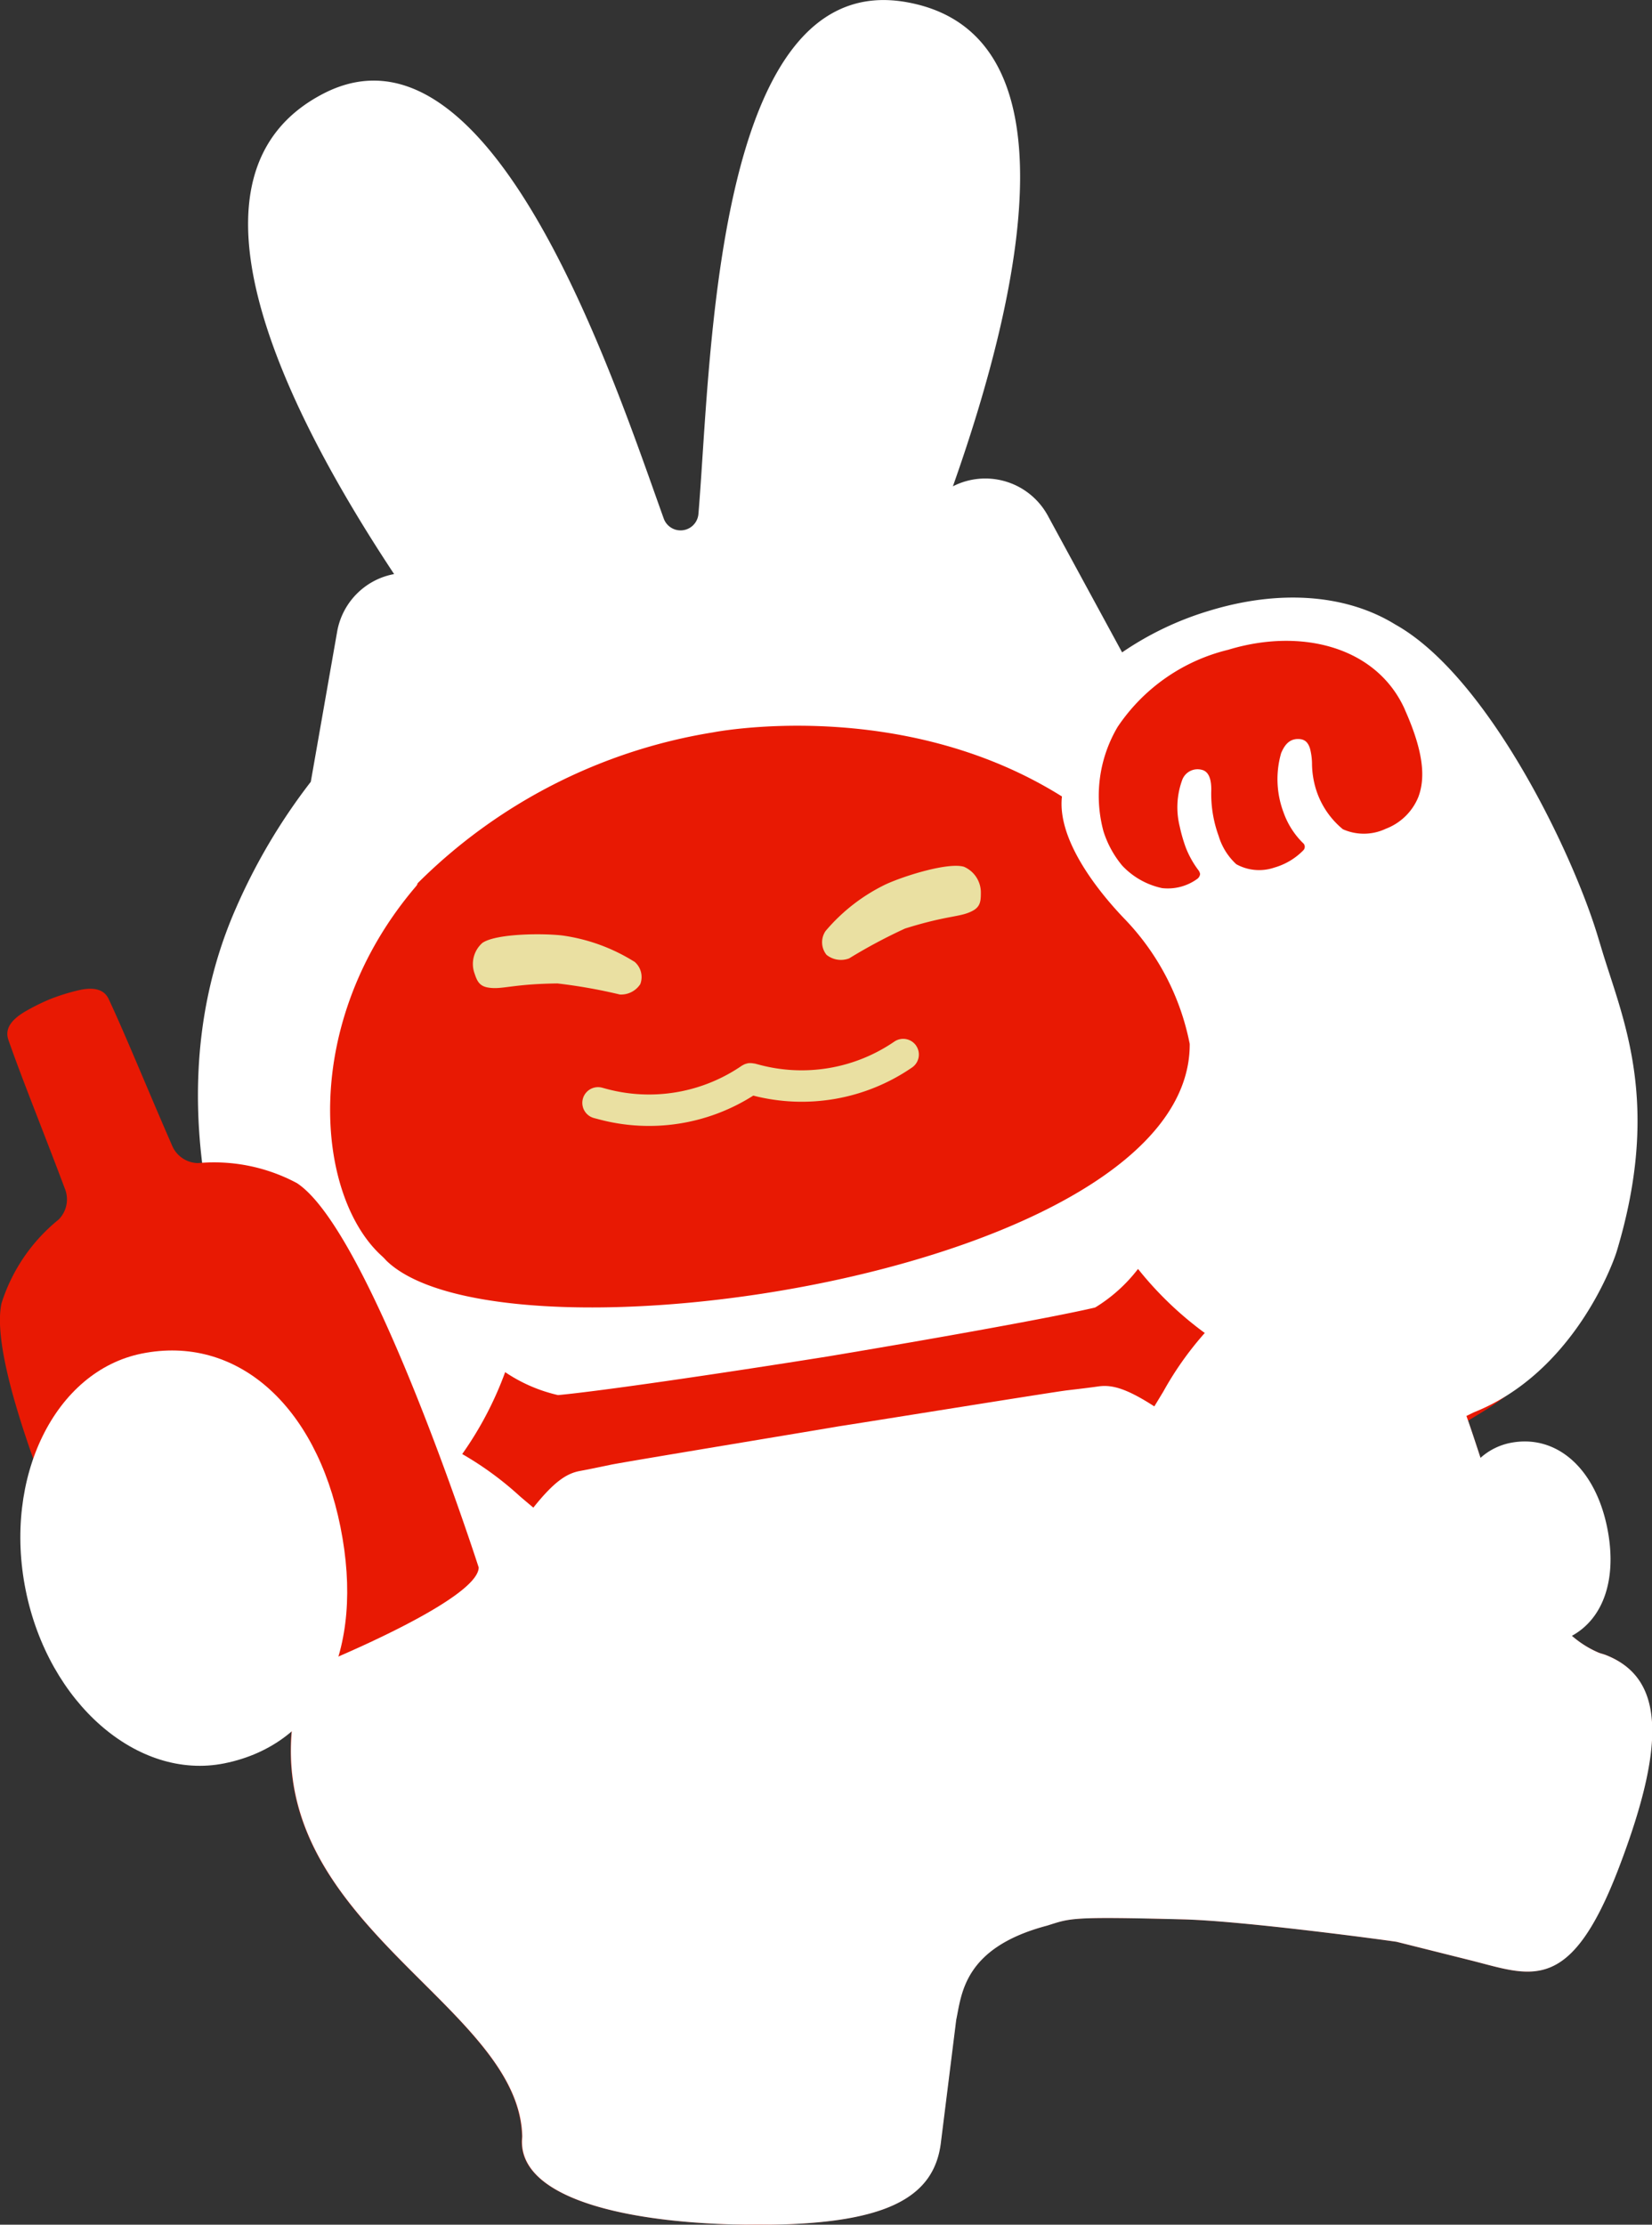
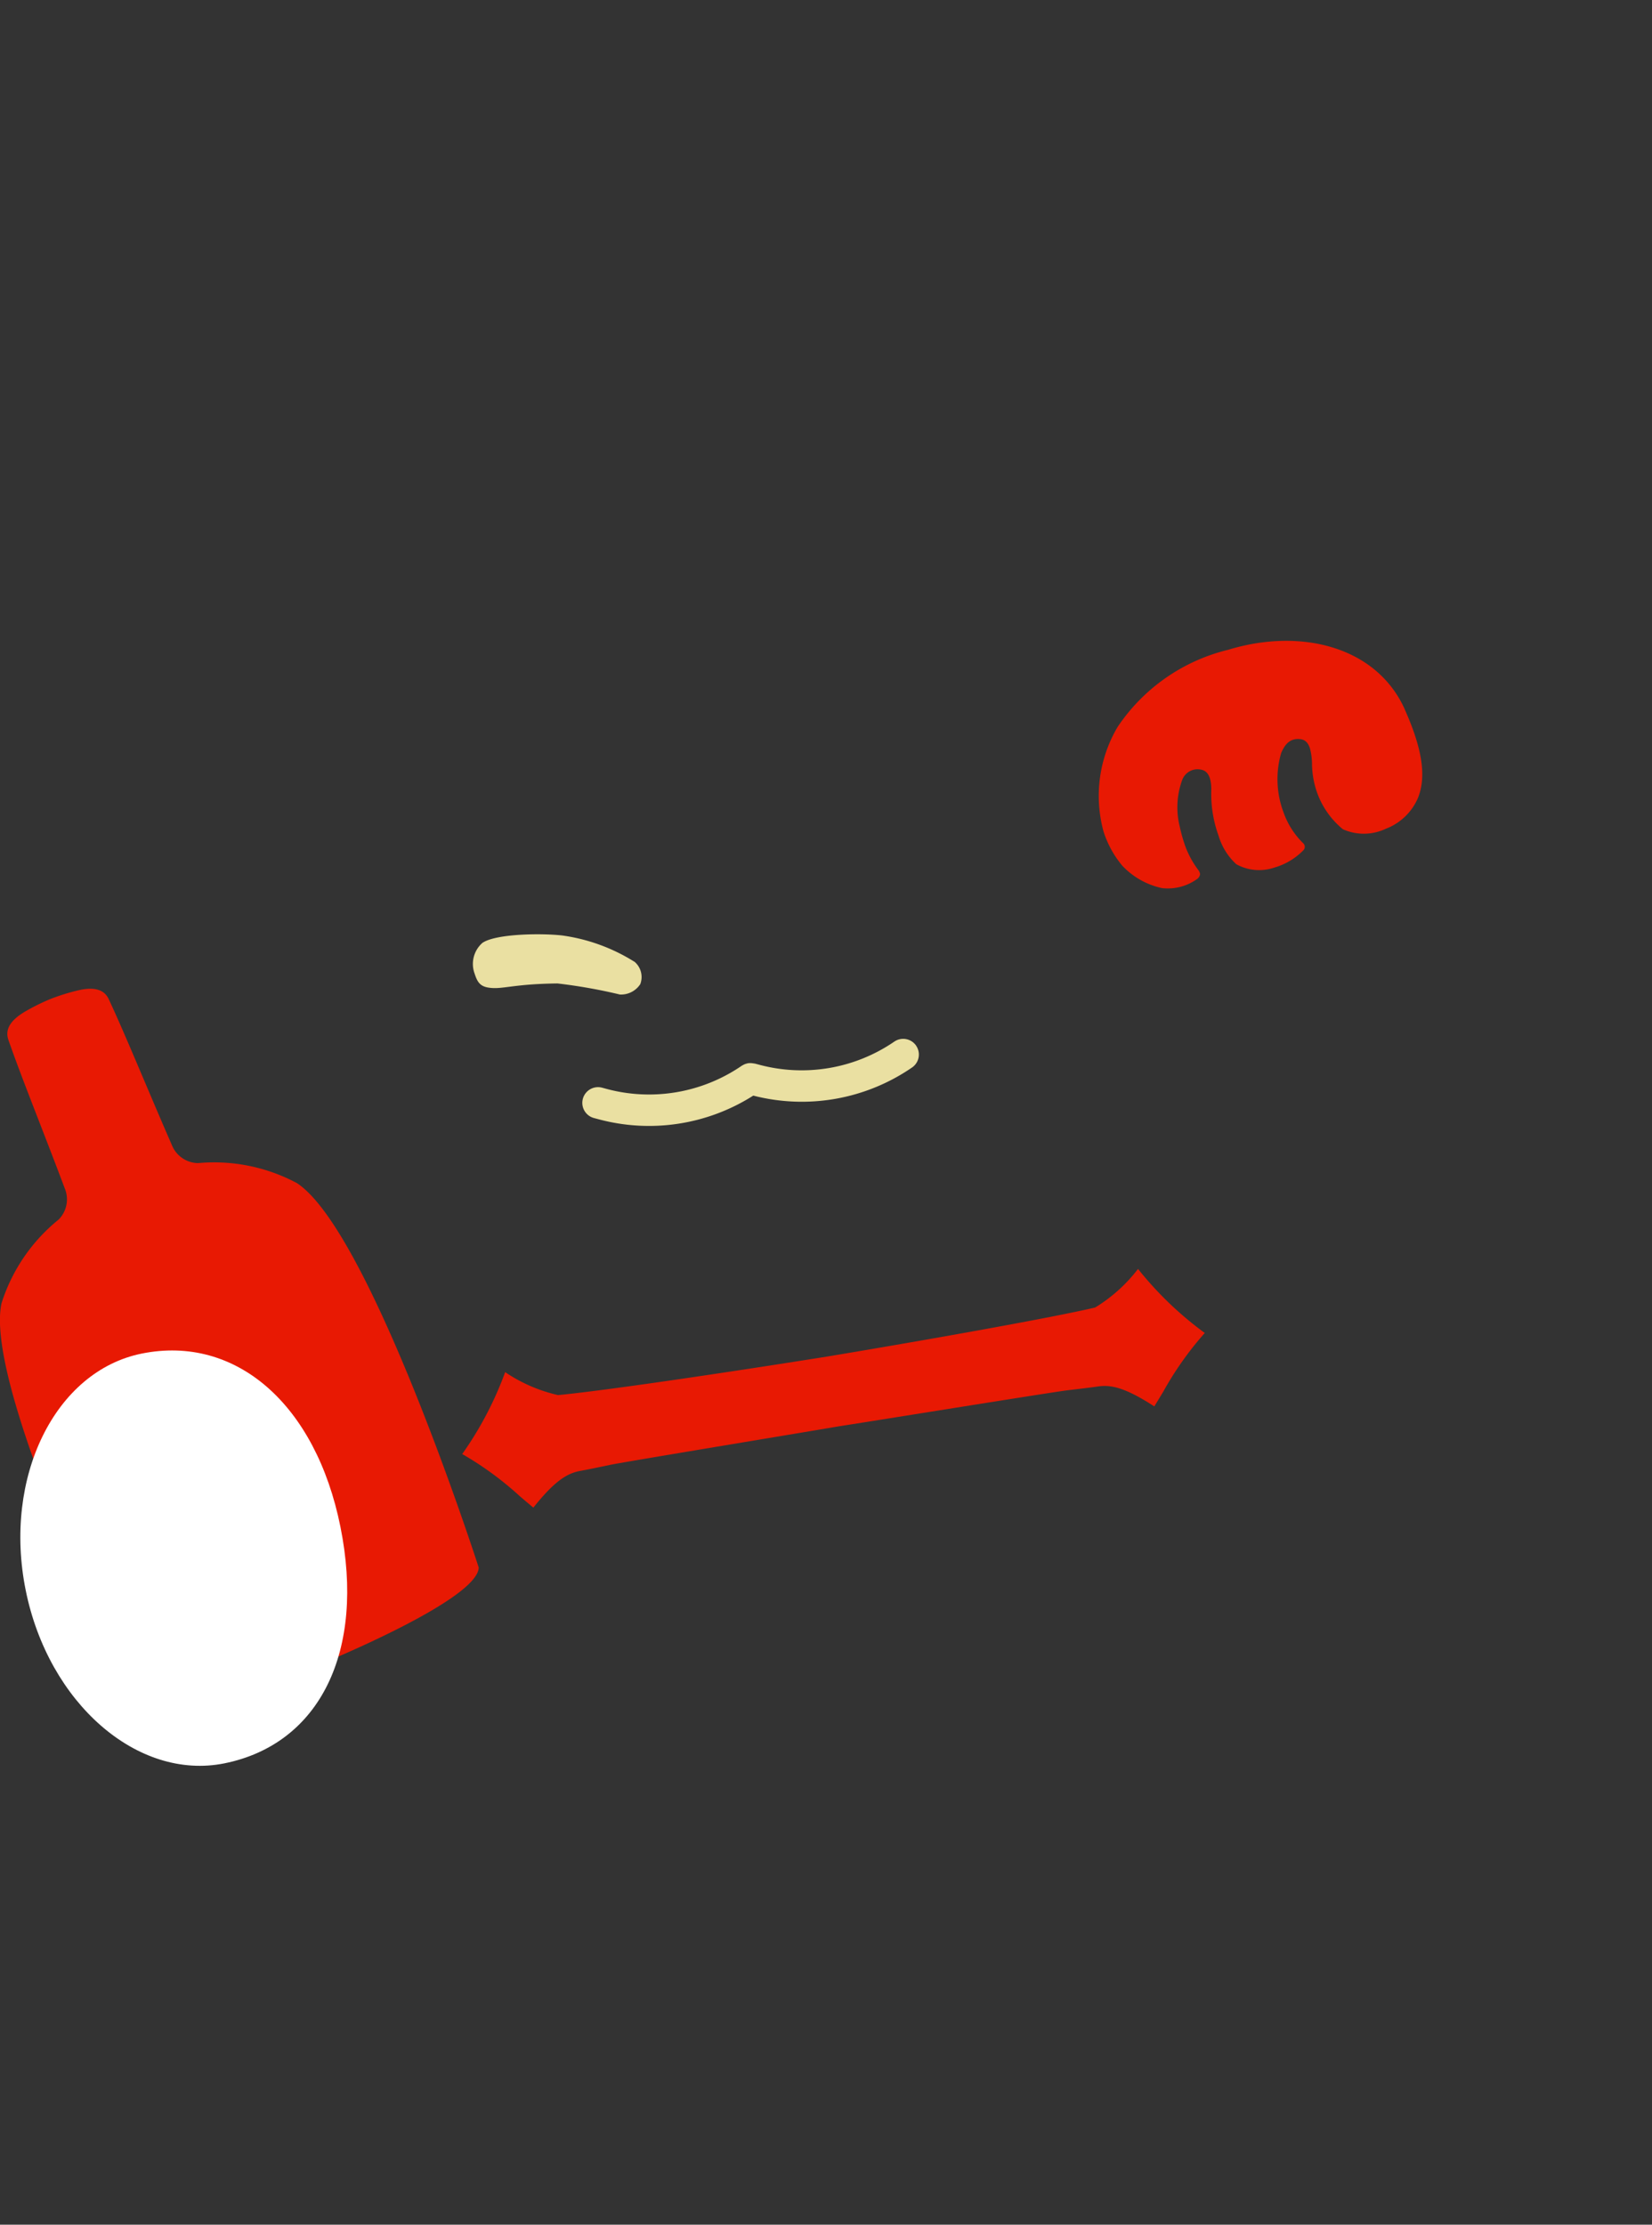
<svg xmlns="http://www.w3.org/2000/svg" viewBox="0 0 75.846 102.135" height="102.135" width="75.846">
  <rect x="0" y="0" width="75.846" height="102.135" fill="#333333" stroke="none" />
  <g transform="translate(-81.731)" data-name="グループ 8701" id="グループ_8701">
    <g data-name="グループ 8702" id="グループ_8702">
-       <path fill="#e81903" d="M155.4,75.962l-.02-.007h0c-.081-.031-.167-.048-.249-.082-3.343-1.374-4.789-7.173-6-10.649.495-.3.866-.526,1-.614,9.446-6.265,5.916-17.858,4.9-20.982l-.227-.7c-1.246-3.874-5.293-11.864-9.558-14.144-2.223-1.317-5.267-1.541-8.549-.472a13.265,13.265,0,0,0-4.937,2.8l-3.648-6.8,0-.01a1.816,1.816,0,0,0-3.027-.228l-6.734,8.752-3.9.615-.075.012-4.273.673-9.1-6.256a1.816,1.816,0,0,0-2.81,1.149l0,.01L95.846,41.879a.418.418,0,0,0,0,.05A21.922,21.922,0,0,0,93.694,54.7a39.339,39.339,0,0,0,4.6,13.845c-1.171,3.746-2.232,7.186-2.266,7.272-4.7,11.78,9.5,15.581,9.667,22.248,0,.082-.011.163-.012.244v.02c0,2.668,5.044,3.806,10.847,3.806s8.089-1.192,8.39-3.806l.7-5.605c.252-1.186.34-3.31,4.17-4.322,1.1-.343,1.021-.422,6.264-.287,2.773.071,9.331.958,9.783,1.03l3.487.872c2.739.7,4.5,1.541,6.722-4.284s2.034-8.748-.644-9.771" data-name="パス 13604" id="パス_13604" />
      <path fill="#eae0a2" d="M123.795,48.01a.721.721,0,0,0-1-.193,7.523,7.523,0,0,1-6.214,1.063l-.205-.054-.022,0a.7.7,0,0,0-.078-.012.461.461,0,0,0-.064-.006.578.578,0,0,0-.072,0c-.023,0-.046,0-.068.007a.558.558,0,0,0-.068.016.574.574,0,0,0-.067.021.46.46,0,0,0-.06.027.737.737,0,0,0-.068.037.212.212,0,0,0-.021.011,7.52,7.52,0,0,1-6.213,1.063l-.2-.054A.721.721,0,1,0,109,51.329l.205.054a8.918,8.918,0,0,0,7.11-1.084,8.933,8.933,0,0,0,7.286-1.288.721.721,0,0,0,.193-1" data-name="パス 13605" id="パス_13605" />
      <path fill="#eae0a2" d="M110.848,44.148a8.4,8.4,0,0,0-3.3-1.2c-.948-.109-3.05-.085-3.669.34a1.287,1.287,0,0,0-.359,1.408c.115.348.224.574.615.641.642.11,1.093-.163,3.19-.187a24.41,24.41,0,0,1,2.865.508,1.054,1.054,0,0,0,.937-.476.92.92,0,0,0-.276-1.038" data-name="パス 13606" id="パス_13606" />
-       <path fill="#eae0a2" d="M119.62,42.76a8.392,8.392,0,0,1,2.773-2.158c.867-.4,2.874-1.022,3.594-.809a1.287,1.287,0,0,1,.776,1.228c0,.367-.035.616-.387.8-.576.3-1.09.182-3.091.807A24.387,24.387,0,0,0,120.716,44a1.055,1.055,0,0,1-1.038-.164.918.918,0,0,1-.058-1.072" data-name="パス 13607" id="パス_13607" />
-       <path fill="#e9dd97" d="M145.758,32.686c-1.34-2.863-4.827-3.685-8.164-2.6a8.531,8.531,0,0,0-5.008,3.632,6.218,6.218,0,0,0-.561,4.806,4.631,4.631,0,0,0,.892,1.557,3.512,3.512,0,0,0,1.843.995,2.3,2.3,0,0,0,1.61-.454.32.32,0,0,0,.125-.223.394.394,0,0,0-.084-.181,4.265,4.265,0,0,1-.6-1.027,7.093,7.093,0,0,1-.293-.949,3.646,3.646,0,0,1,.065-2.113.753.753,0,0,1,.9-.512c.35.074.448.484.454.91a5.624,5.624,0,0,0,.375,2.11,2.9,2.9,0,0,0,.835,1.287,2.173,2.173,0,0,0,1.751.122,3.021,3.021,0,0,0,1.308-.811.226.226,0,0,0-.026-.349,3.712,3.712,0,0,1-.9-1.368,4.317,4.317,0,0,1-.167-2.728c.151-.381.378-.712.867-.661.22.022.369.149.459.437a2.922,2.922,0,0,1,.1.735,4.252,4.252,0,0,0,.182,1.05,3.856,3.856,0,0,0,1.289,1.876,2.357,2.357,0,0,0,1.969-.056,3.031,3.031,0,0,0,.855-.556,3.066,3.066,0,0,0,.611-.925c.293-.821.26-1.972-.692-4.006" data-name="パス 13608" id="パス_13608" />
-       <path fill="#fff" d="M155.4,75.962l-.021-.007h0c-.081-.03-.168-.047-.25-.081A4.661,4.661,0,0,1,153.9,75.1c1.458-.8,2.089-2.634,1.621-4.959-.556-2.756-2.351-4.321-4.467-3.894a2.9,2.9,0,0,0-1.35.683c-.226-.69-.44-1.345-.647-1.924l.343-.167c4.514-1.8,6.354-6.717,6.561-7.4,2.046-6.8.3-10.6-.659-13.746l-.214-.706c-1.175-3.9-5.074-11.96-9.3-14.318-2.2-1.357-5.238-1.638-8.539-.629a14.347,14.347,0,0,0-4,1.911l-3.4-6.257-.023-.045-.023-.038a3.267,3.267,0,0,0-4.323-1.284c3.206-9.058,5.74-20.866-2.163-22.234-8.833-1.53-8.938,16.65-9.52,23.5a.822.822,0,0,1-1.593.213C109.964,17.58,104.345.279,96.575,4.3c-7.053,3.648-1.943,14.213,3.25,22.056a3.323,3.323,0,0,0-.646.19,3.268,3.268,0,0,0-1.962,2.414L96,35.892a27.3,27.3,0,0,0-3.444,5.819c-4.48,10.215,1.122,20.728,1.122,20.728l1.789-.292q.194.578.4,1.12c.593,2.51,1.224,4.985,1.841,7.2-.911,2.926-1.639,5.283-1.668,5.354-4.7,11.779,9.5,15.581,9.668,22.248,0,.082-.012.163-.012.244v.02c0,2.668,5.045,3.806,10.847,3.806s8.09-1.192,8.39-3.806l.7-5.605c.252-1.186.341-3.31,4.171-4.322,1.1-.343,1.021-.422,6.264-.287,2.773.071,9.33.958,9.783,1.029l3.486.873c2.739.7,4.5,1.541,6.723-4.284s2.034-8.748-.644-9.771M99.469,57.875c-.07-.078-.135-.146-.189-.195h0c-3.077-2.759-3.805-10.737,1.566-17.008a.336.336,0,0,0,.06-.123,24.781,24.781,0,0,1,13.571-6.927s8.6-1.7,16.01,2.944c-.221,1.932,1.541,4.222,2.838,5.583a11.431,11.431,0,0,1,3.028,5.778c.053,10.521-31.506,15.163-36.883,9.949" data-name="パス 13609" id="パス_13609" />
      <path fill="#e81903" d="M146.233,32.58c-1.287-2.887-4.758-3.774-8.114-2.748a8.534,8.534,0,0,0-5.075,3.539,6.219,6.219,0,0,0-.649,4.8,4.637,4.637,0,0,0,.862,1.573,3.518,3.518,0,0,0,1.825,1.029,2.3,2.3,0,0,0,1.618-.424.319.319,0,0,0,.129-.221.392.392,0,0,0-.081-.183,4.345,4.345,0,0,1-.577-1.037,7.266,7.266,0,0,1-.275-.955,3.654,3.654,0,0,1,.1-2.111.752.752,0,0,1,.91-.5c.349.08.44.491.437.918a5.641,5.641,0,0,0,.337,2.116,2.89,2.89,0,0,0,.811,1.3,2.164,2.164,0,0,0,1.748.154,3.017,3.017,0,0,0,1.323-.786.228.228,0,0,0-.019-.35,3.7,3.7,0,0,1-.878-1.384,4.329,4.329,0,0,1-.116-2.731c.158-.378.392-.7.879-.645.22.027.366.157.451.446a2.93,2.93,0,0,1,.089.737,4.158,4.158,0,0,0,.162,1.053,3.857,3.857,0,0,0,1.254,1.9,2.356,2.356,0,0,0,1.97-.021,2.612,2.612,0,0,0,1.493-1.453c.308-.815.3-1.967-.618-4.018" data-name="パス 13610" id="パス_13610" />
      <path fill="#e81903" d="M133.981,58.255a7.226,7.226,0,0,1-1.957,1.765l-.035.013c-1.9.444-7.091,1.38-12.267,2.244-5.183.825-10.4,1.585-12.344,1.769l-.038,0a7.187,7.187,0,0,1-2.416-1.051,16,16,0,0,1-1.972,3.76,14.922,14.922,0,0,1,2.652,1.942c.208.177.412.351.614.518,1-1.257,1.573-1.581,2.159-1.687.361-.066.861-.17,1.4-.283.629-.131,9.868-1.654,10.464-1.763.6-.086,9.844-1.577,10.482-1.652.55-.065,1.058-.125,1.421-.178.589-.085,1.232.041,2.583.915.138-.223.276-.453.417-.686a14.941,14.941,0,0,1,1.9-2.684,16.011,16.011,0,0,1-3.064-2.94" data-name="パス 13611" id="パス_13611" />
      <path fill="#e81903" d="M95.379,54.325a8.064,8.064,0,0,0-4.558-.927,1.316,1.316,0,0,1-1.2-.831c-1.153-2.641-2.11-5.011-2.9-6.7-.244-.521-.814-.538-1.4-.4a9.515,9.515,0,0,0-1.283.4,9.644,9.644,0,0,0-1.2.6c-.515.314-.911.724-.723,1.268.61,1.759,1.576,4.125,2.589,6.823a1.315,1.315,0,0,1-.279,1.43A8.066,8.066,0,0,0,81.8,59.836c-.861,3.974,6.318,18.456,6.318,18.456,1.063,1.057,8.314-1.887,8.314-1.887s7.252-2.944,7.277-4.442c0,0-4.946-15.389-8.333-17.638" data-name="パス 13612" id="パス_13612" />
      <path fill="#fff" d="M92.03,80.956c-3.984.8-8.075-2.764-9.12-7.951s1.346-10.06,5.33-10.863c4.322-.87,7.987,2.325,9.12,7.952,1.151,5.714-.941,9.978-5.33,10.862" data-name="パス 13613" id="パス_13613" />
    </g>
  </g>
</svg>